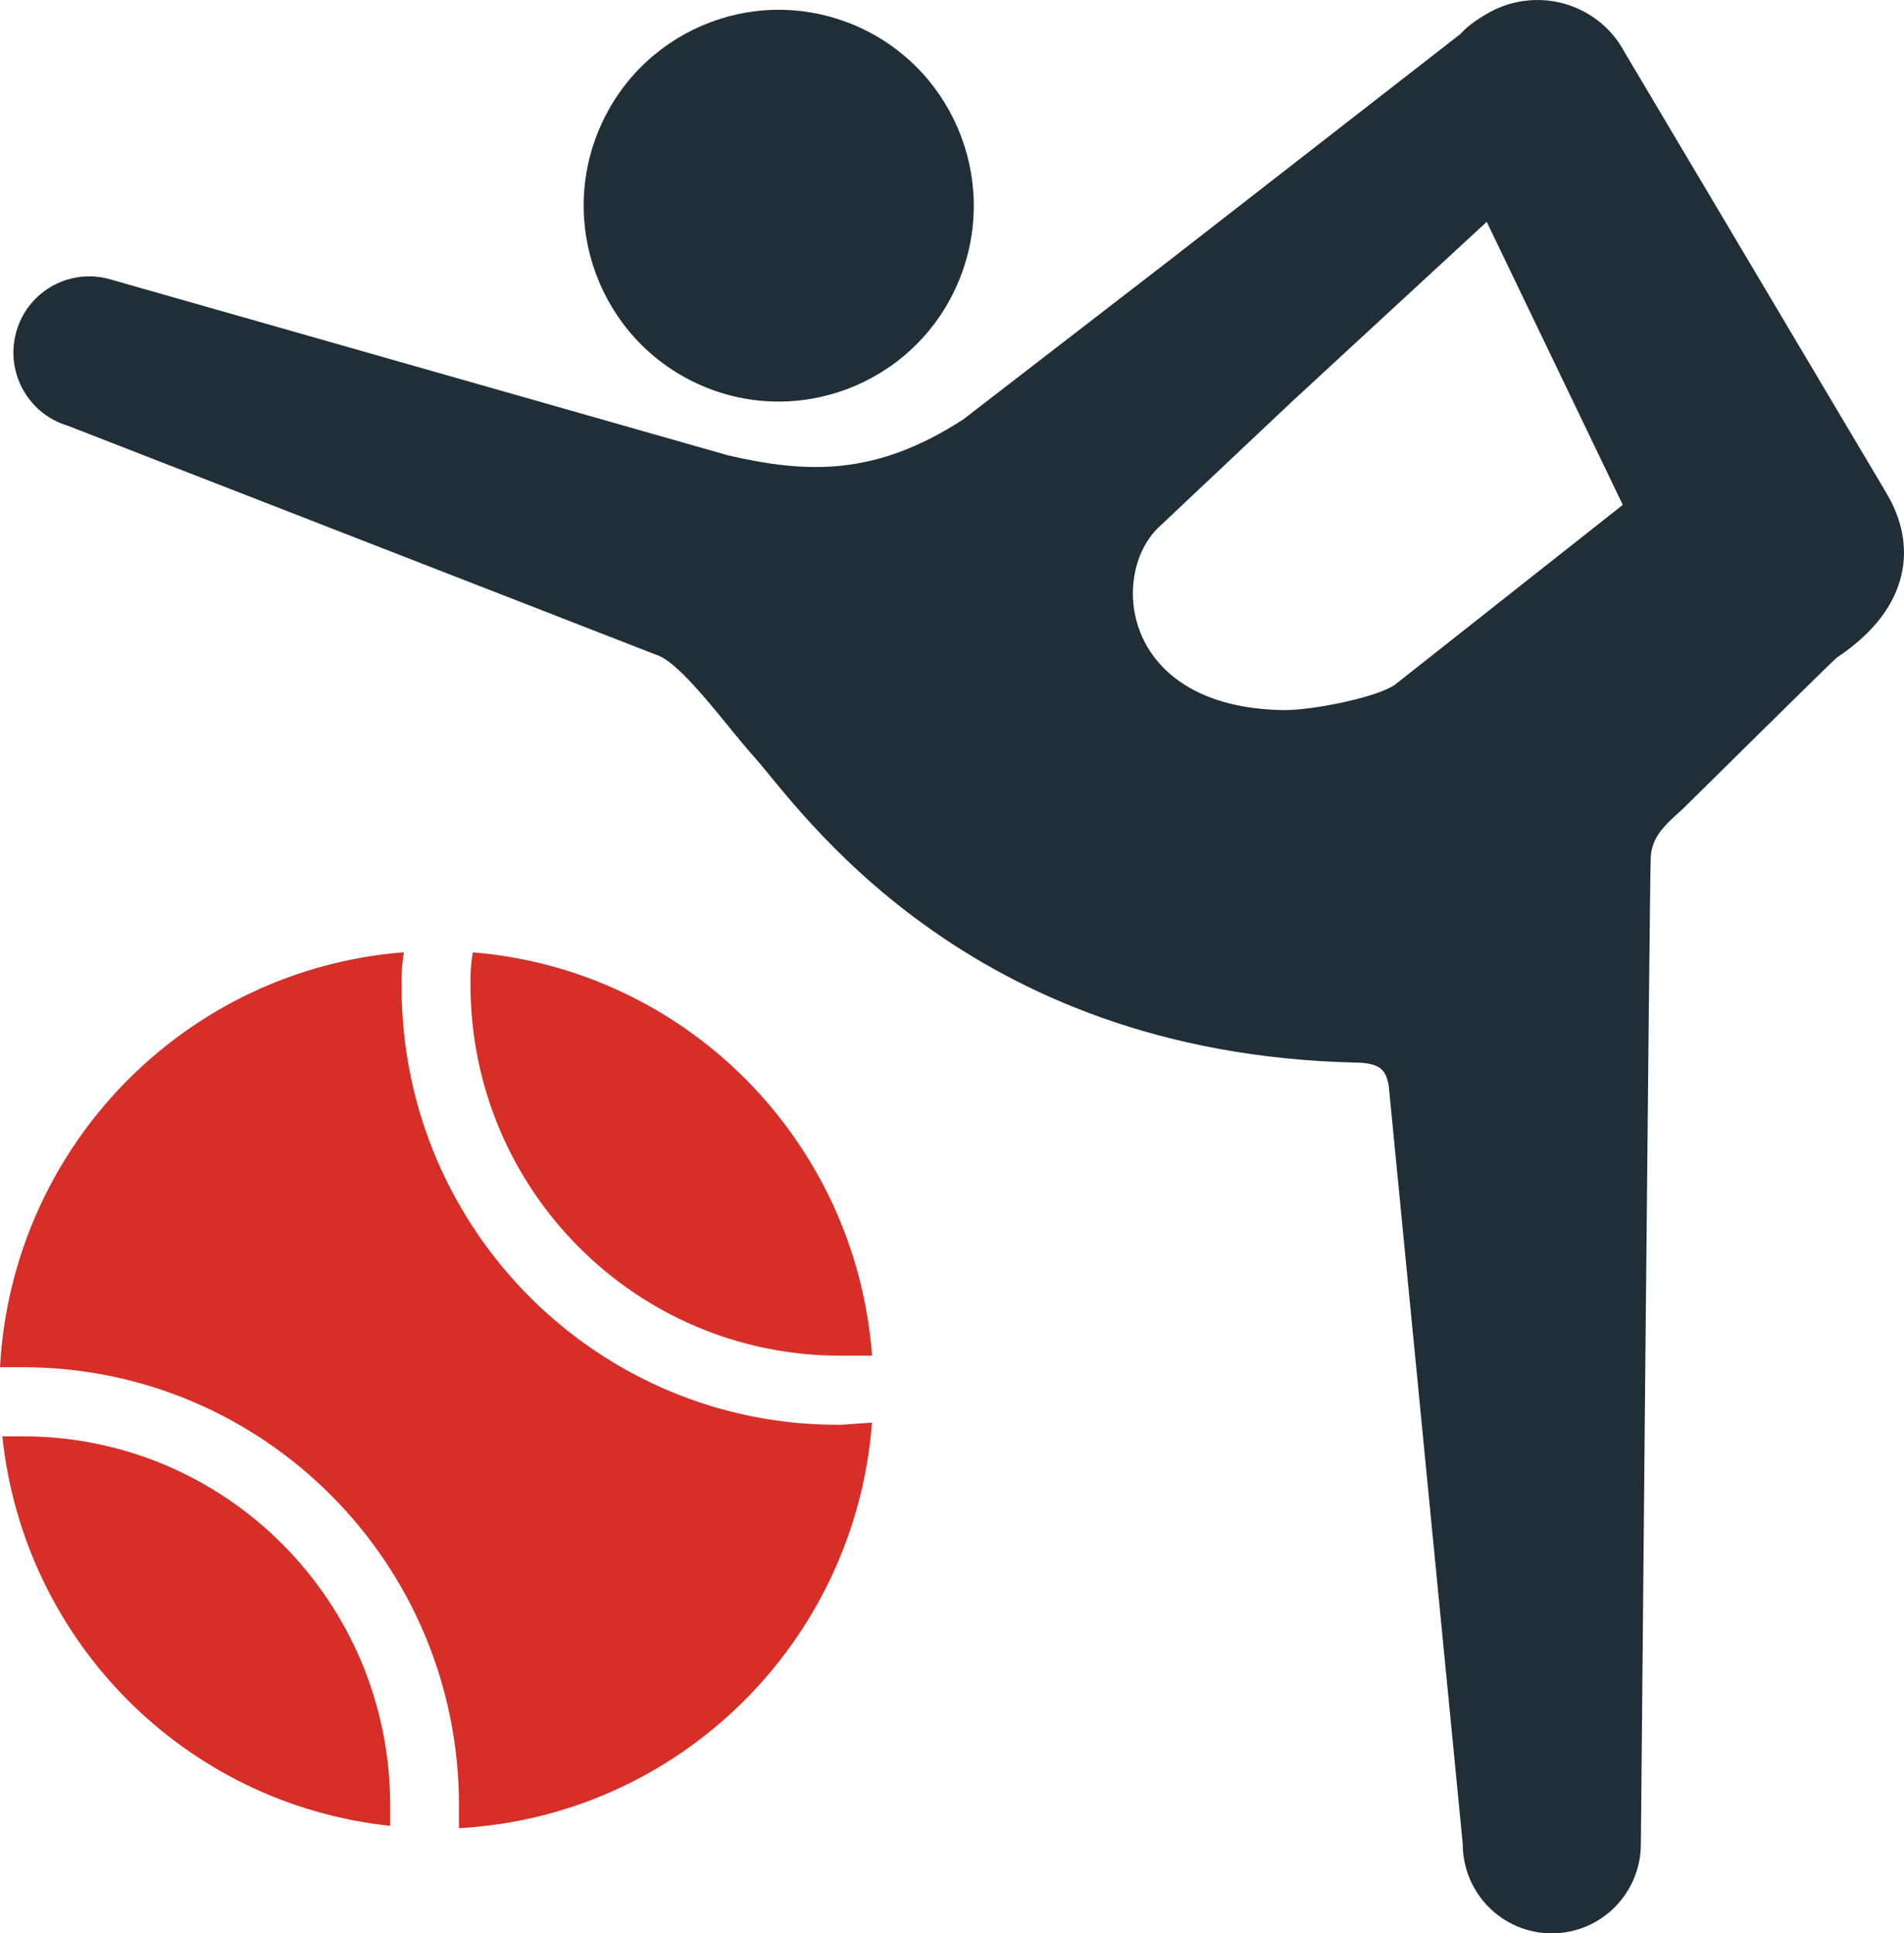
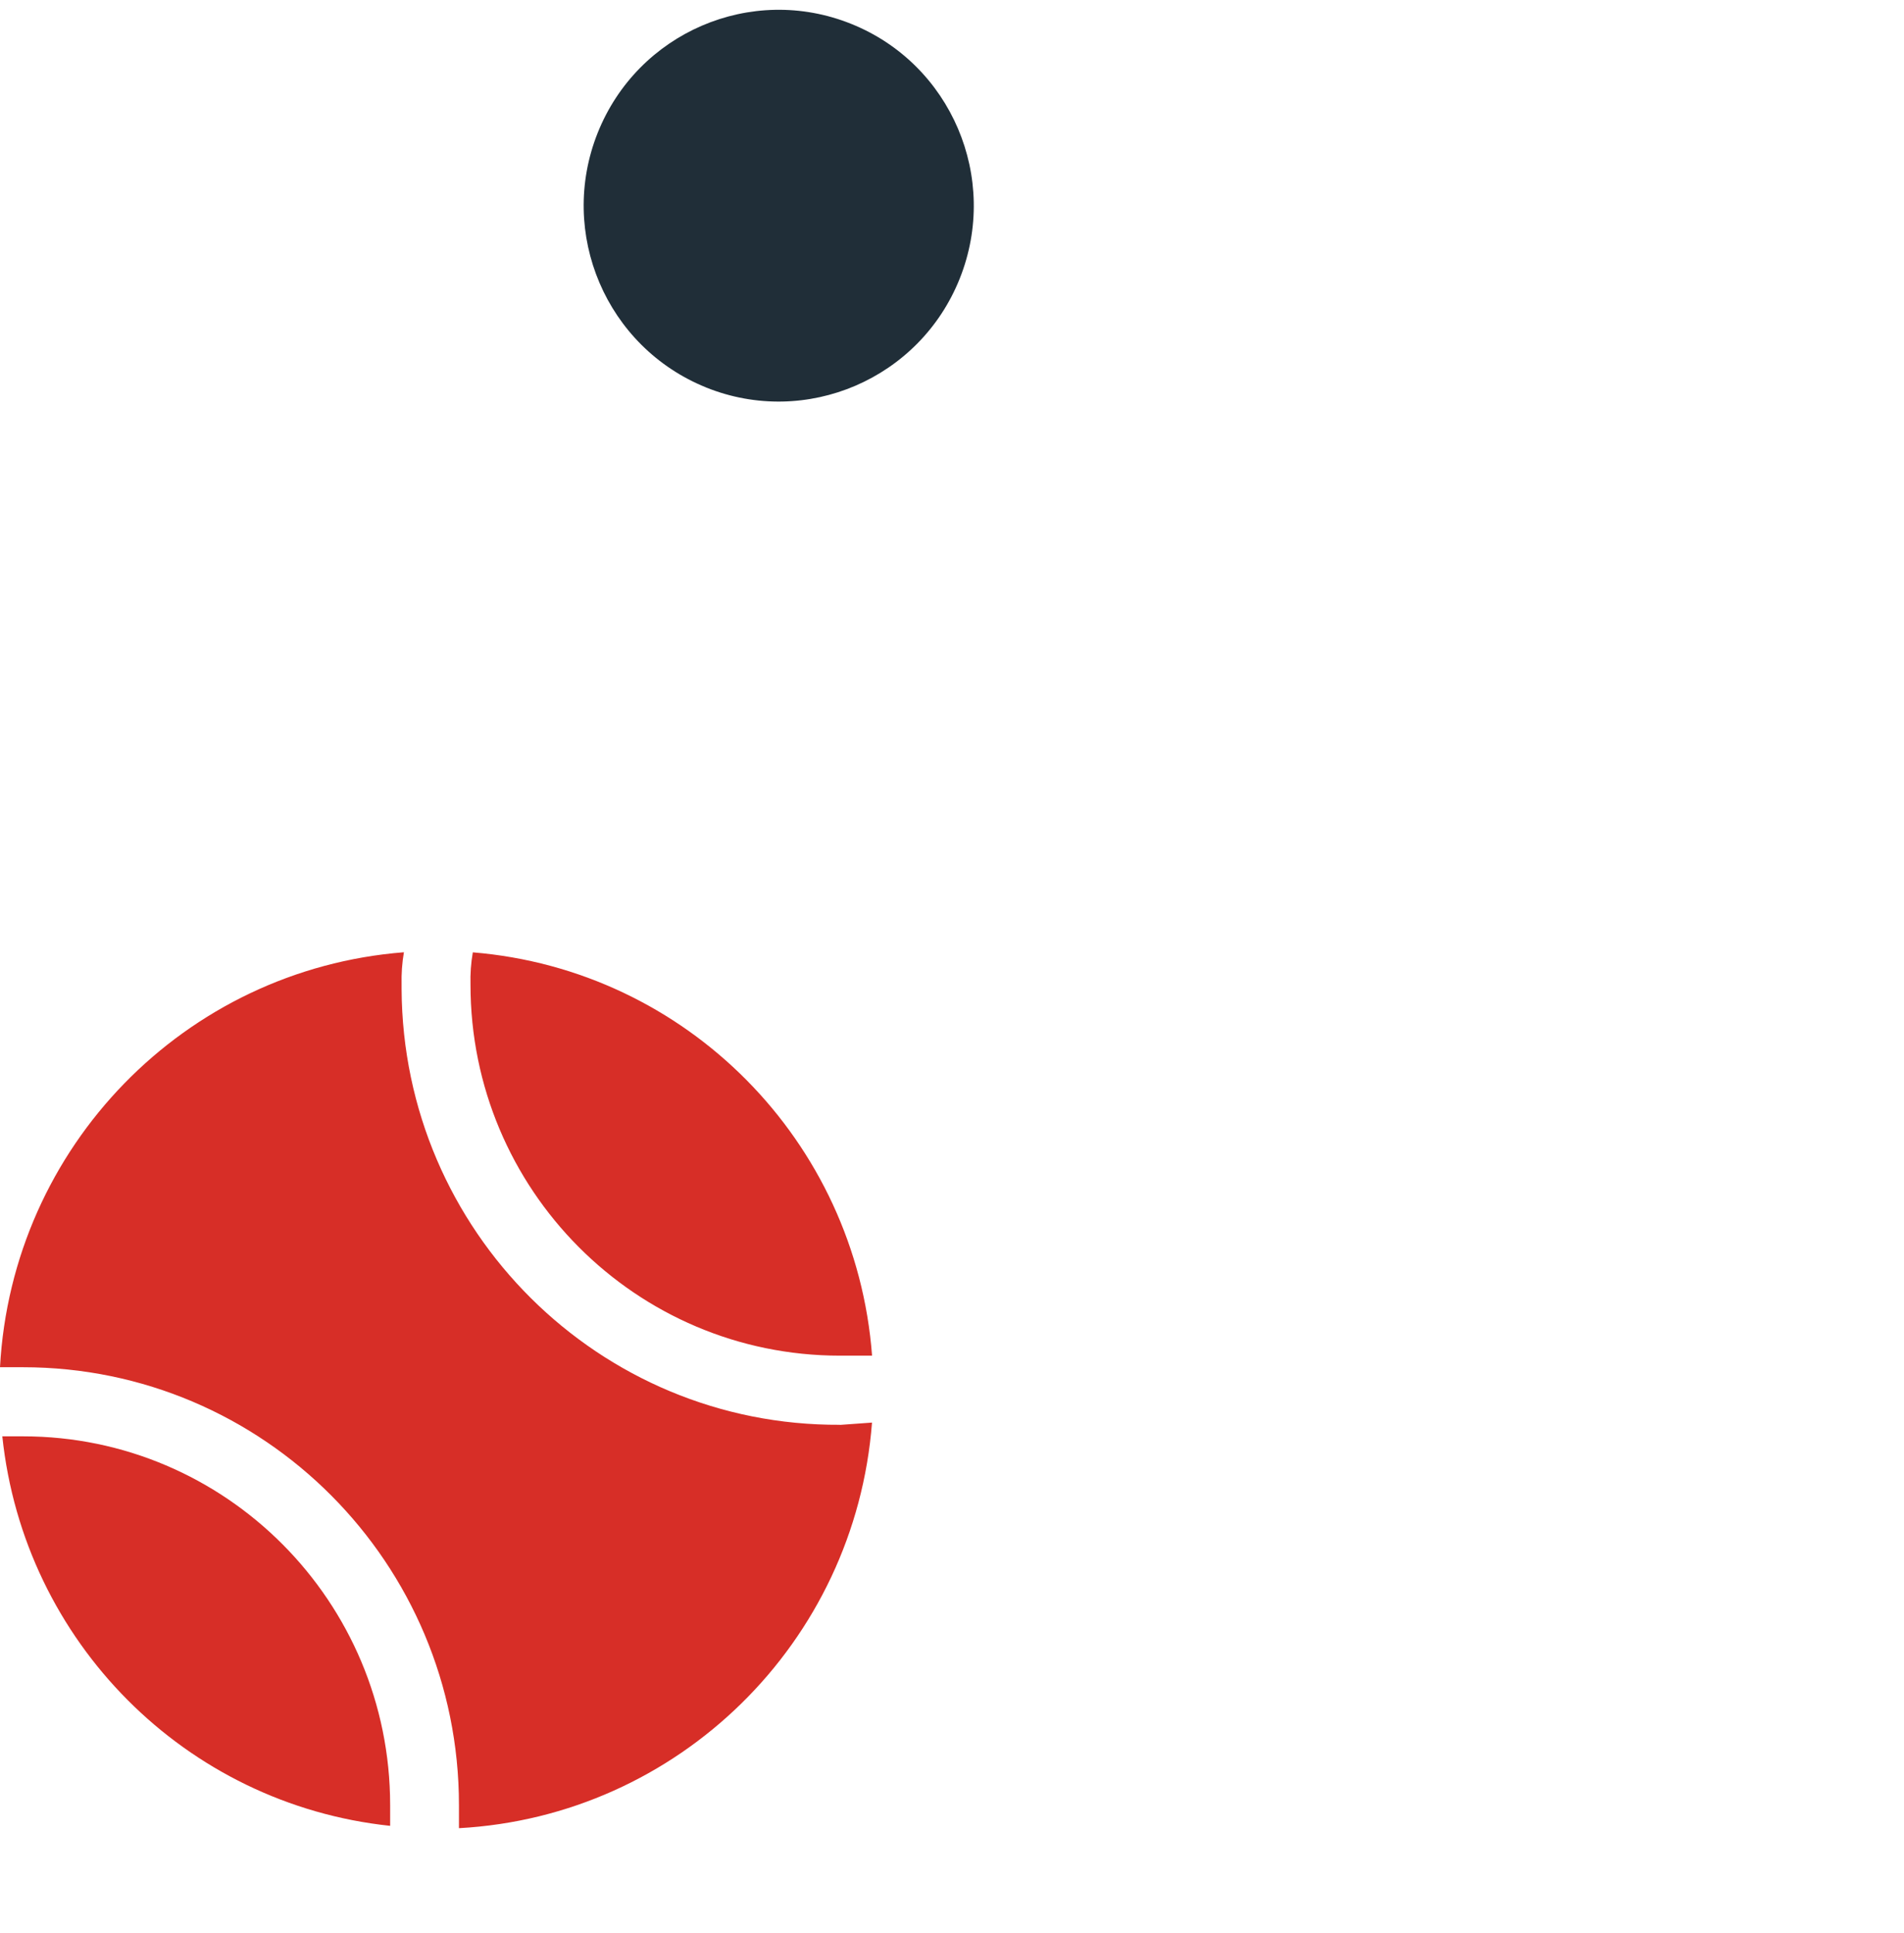
<svg xmlns="http://www.w3.org/2000/svg" width="65" height="66" viewBox="0 0 65 66" fill="none">
  <g clip-path="url(#clip0_547_20880)">
    <path d="M0.784 49.033H0.079C0.816 56.046 6.334 61.59 13.319 62.33V61.622C13.319 54.67 7.706 49.033 0.784 49.033ZM28.674 46.279H29.771C29.218 38.949 23.438 33.109 16.141 32.511C16.078 32.875 16.052 33.244 16.062 33.613C16.062 40.61 21.709 46.279 28.674 46.279ZM28.674 48.639C20.453 48.683 13.754 42.025 13.71 33.77C13.71 33.716 13.71 33.665 13.71 33.611C13.701 33.242 13.726 32.873 13.789 32.508C6.306 33.092 0.409 39.15 0 46.674H0.784C9.004 46.674 15.668 53.367 15.668 61.622V62.41C23.161 61.998 29.192 56.077 29.769 48.564L28.671 48.643L28.674 48.639Z" fill="#D72E27" />
    <path d="M24.109 13.229C27.522 14.6 31.399 12.934 32.765 9.508C34.132 6.081 32.472 2.186 29.059 0.815C25.645 -0.558 21.772 1.11 20.404 4.536C19.038 7.963 20.697 11.855 24.112 13.229H24.109Z" fill="#202E38" />
-     <path d="M64.388 16.812L55.461 1.782C54.782 0.509 53.404 -0.145 52.06 0.028C52.027 0.03 51.997 0.037 51.967 0.04C51.867 0.056 51.767 0.077 51.669 0.1C51.611 0.117 51.55 0.128 51.492 0.147C51.285 0.212 51.085 0.294 50.89 0.399C50.527 0.595 50.115 0.866 49.857 1.161L40.036 8.8L32.891 14.313C29.89 16.261 27.564 16.168 24.859 15.546L3.794 9.545C2.426 9.131 0.979 9.909 0.568 11.285C0.156 12.659 0.93 14.112 2.3 14.528L22.375 22.342C23.258 22.601 24.742 24.72 25.759 25.853C27.243 27.511 32.898 35.97 46.282 36.274C47.103 36.292 47.308 36.5 47.41 37.068L49.936 62.947C49.936 64.633 51.297 66 52.976 66C54.656 66 56.017 64.633 56.017 62.947C56.017 62.947 56.317 29.817 56.354 29.254C56.398 28.56 56.833 28.165 57.447 27.616C57.447 27.616 62.613 22.51 62.704 22.451C65.307 20.72 65.43 18.532 64.388 16.815V16.812ZM47.638 23.363C47.01 23.818 44.737 24.259 43.805 24.241C38.331 24.152 37.862 19.7 39.518 18.036L44.128 13.689L50.755 7.573L55.4 17.235L47.64 23.36L47.638 23.363Z" fill="#202E38" />
  </g>
  <defs>
    <clipPath id="clip0_547_20880">
      <rect width="65" height="66" fill="white" />
    </clipPath>
  </defs>
</svg>